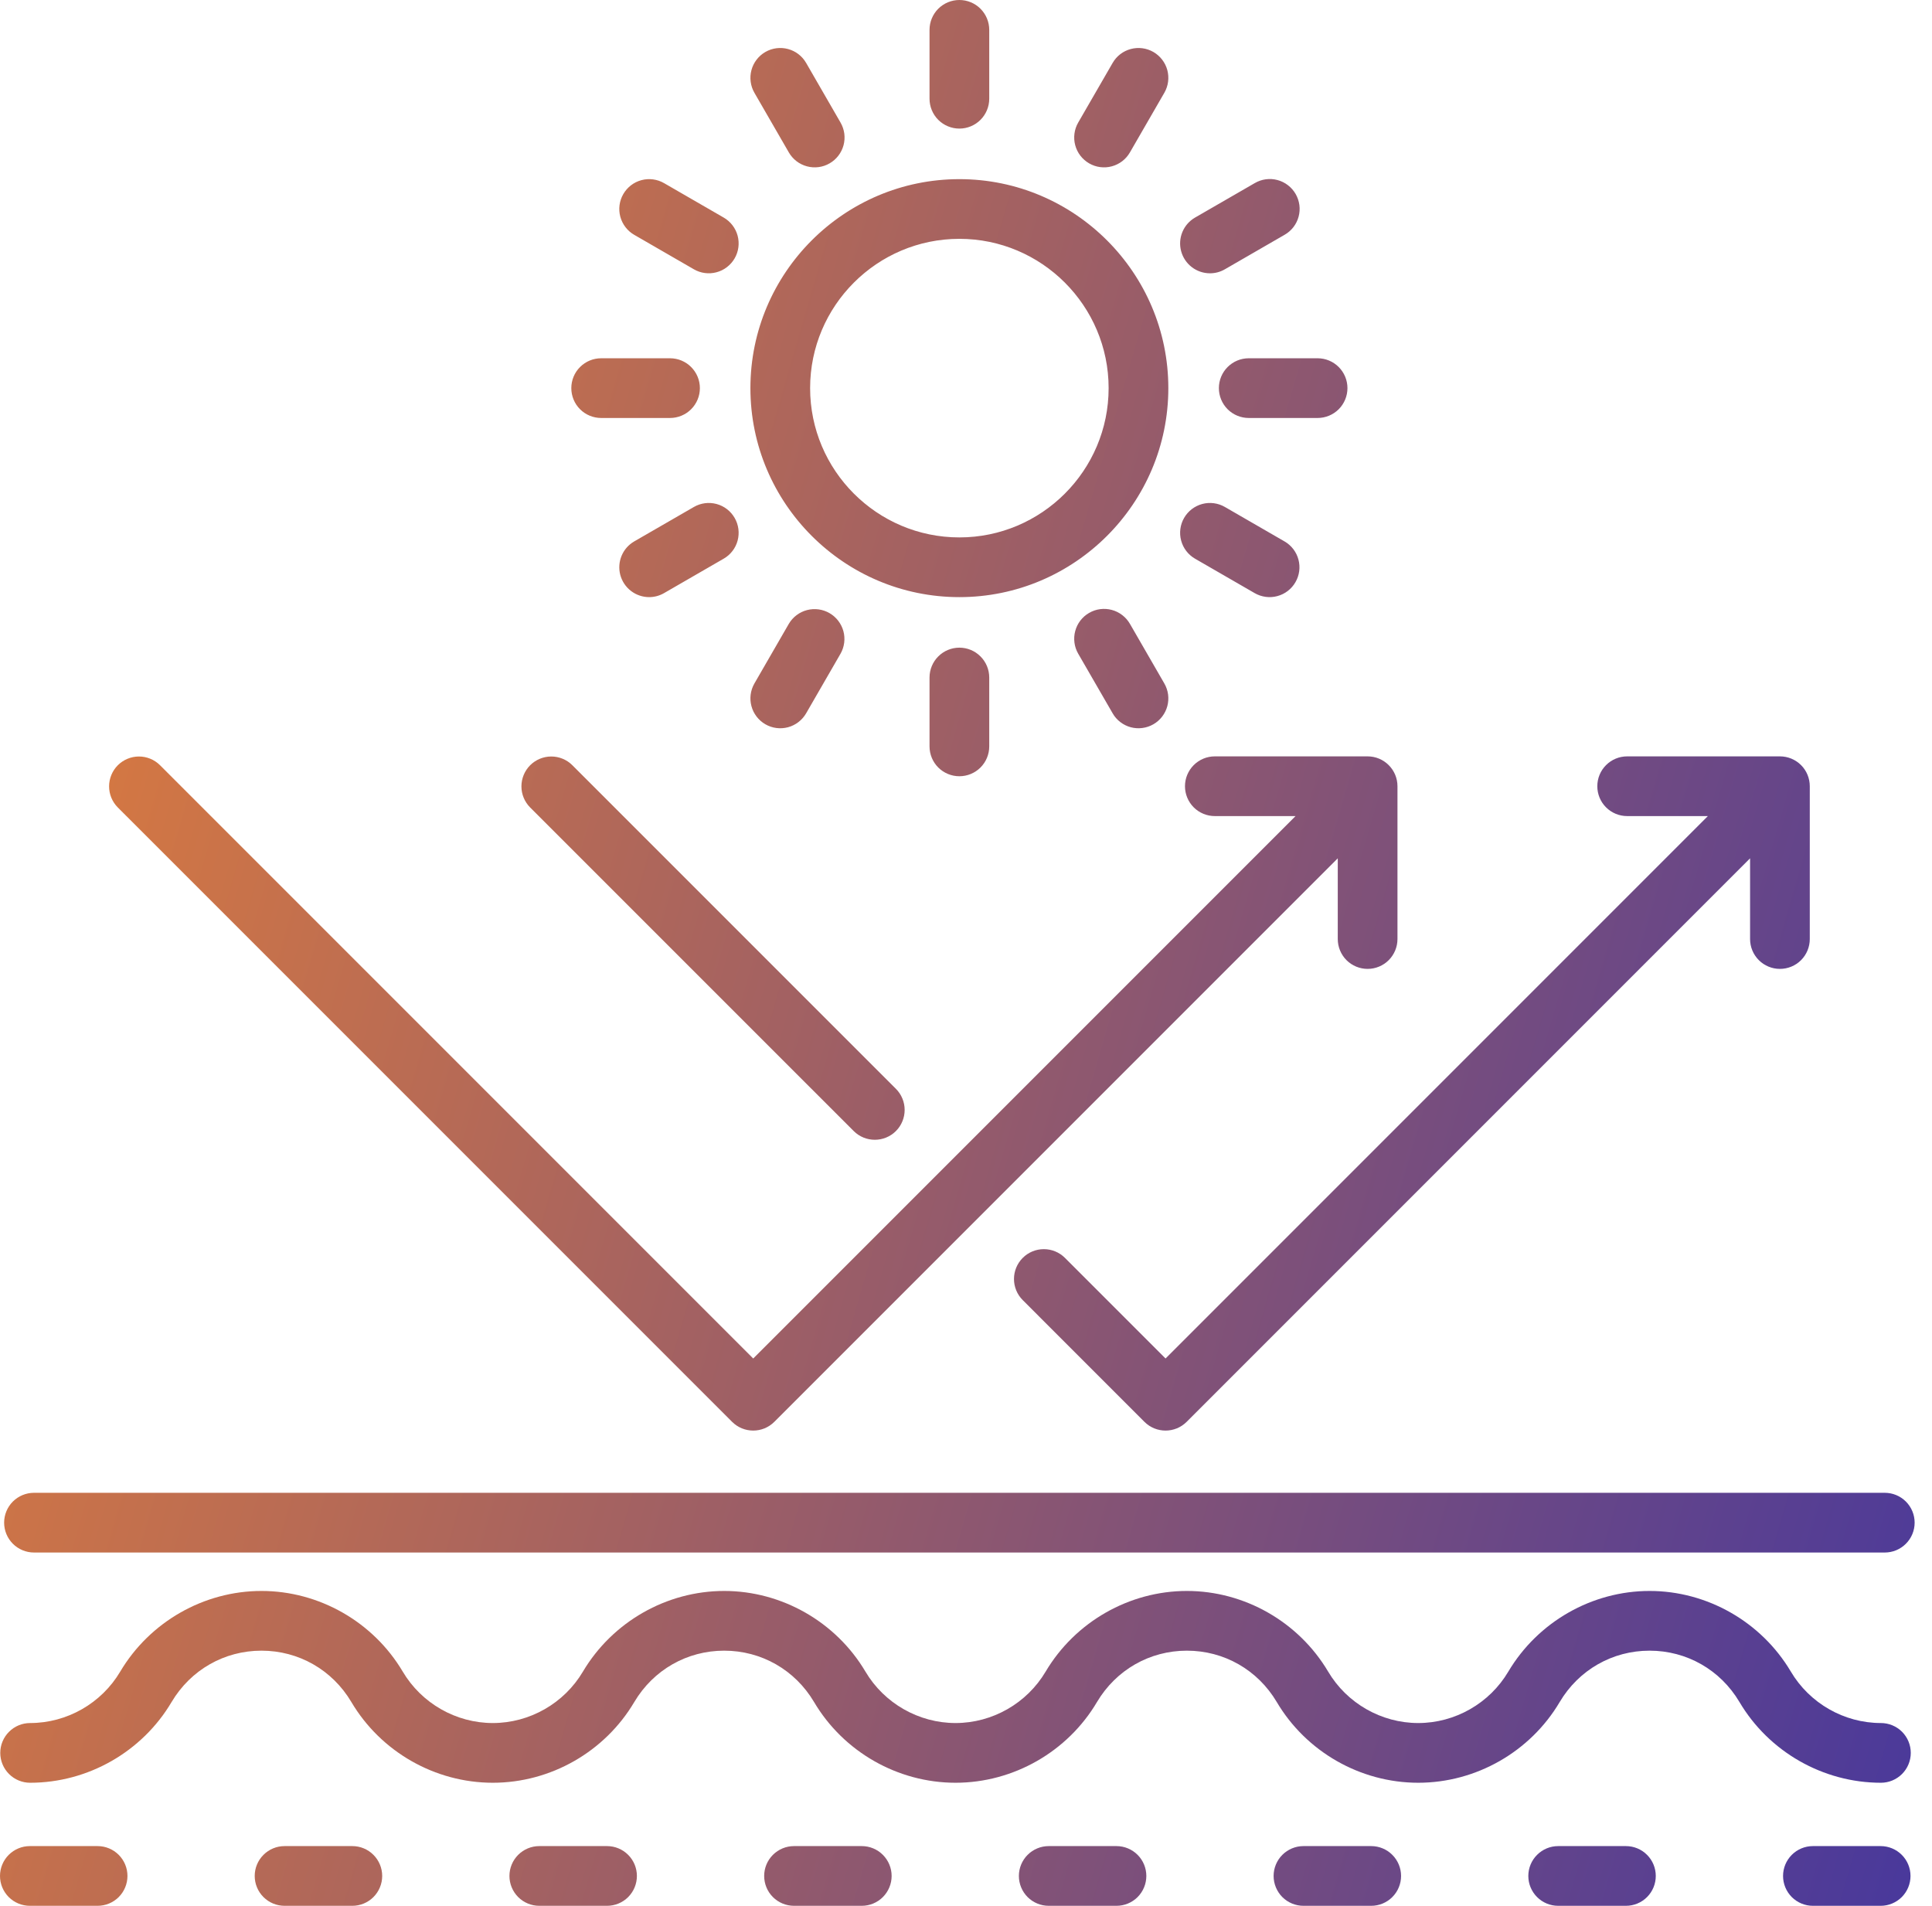
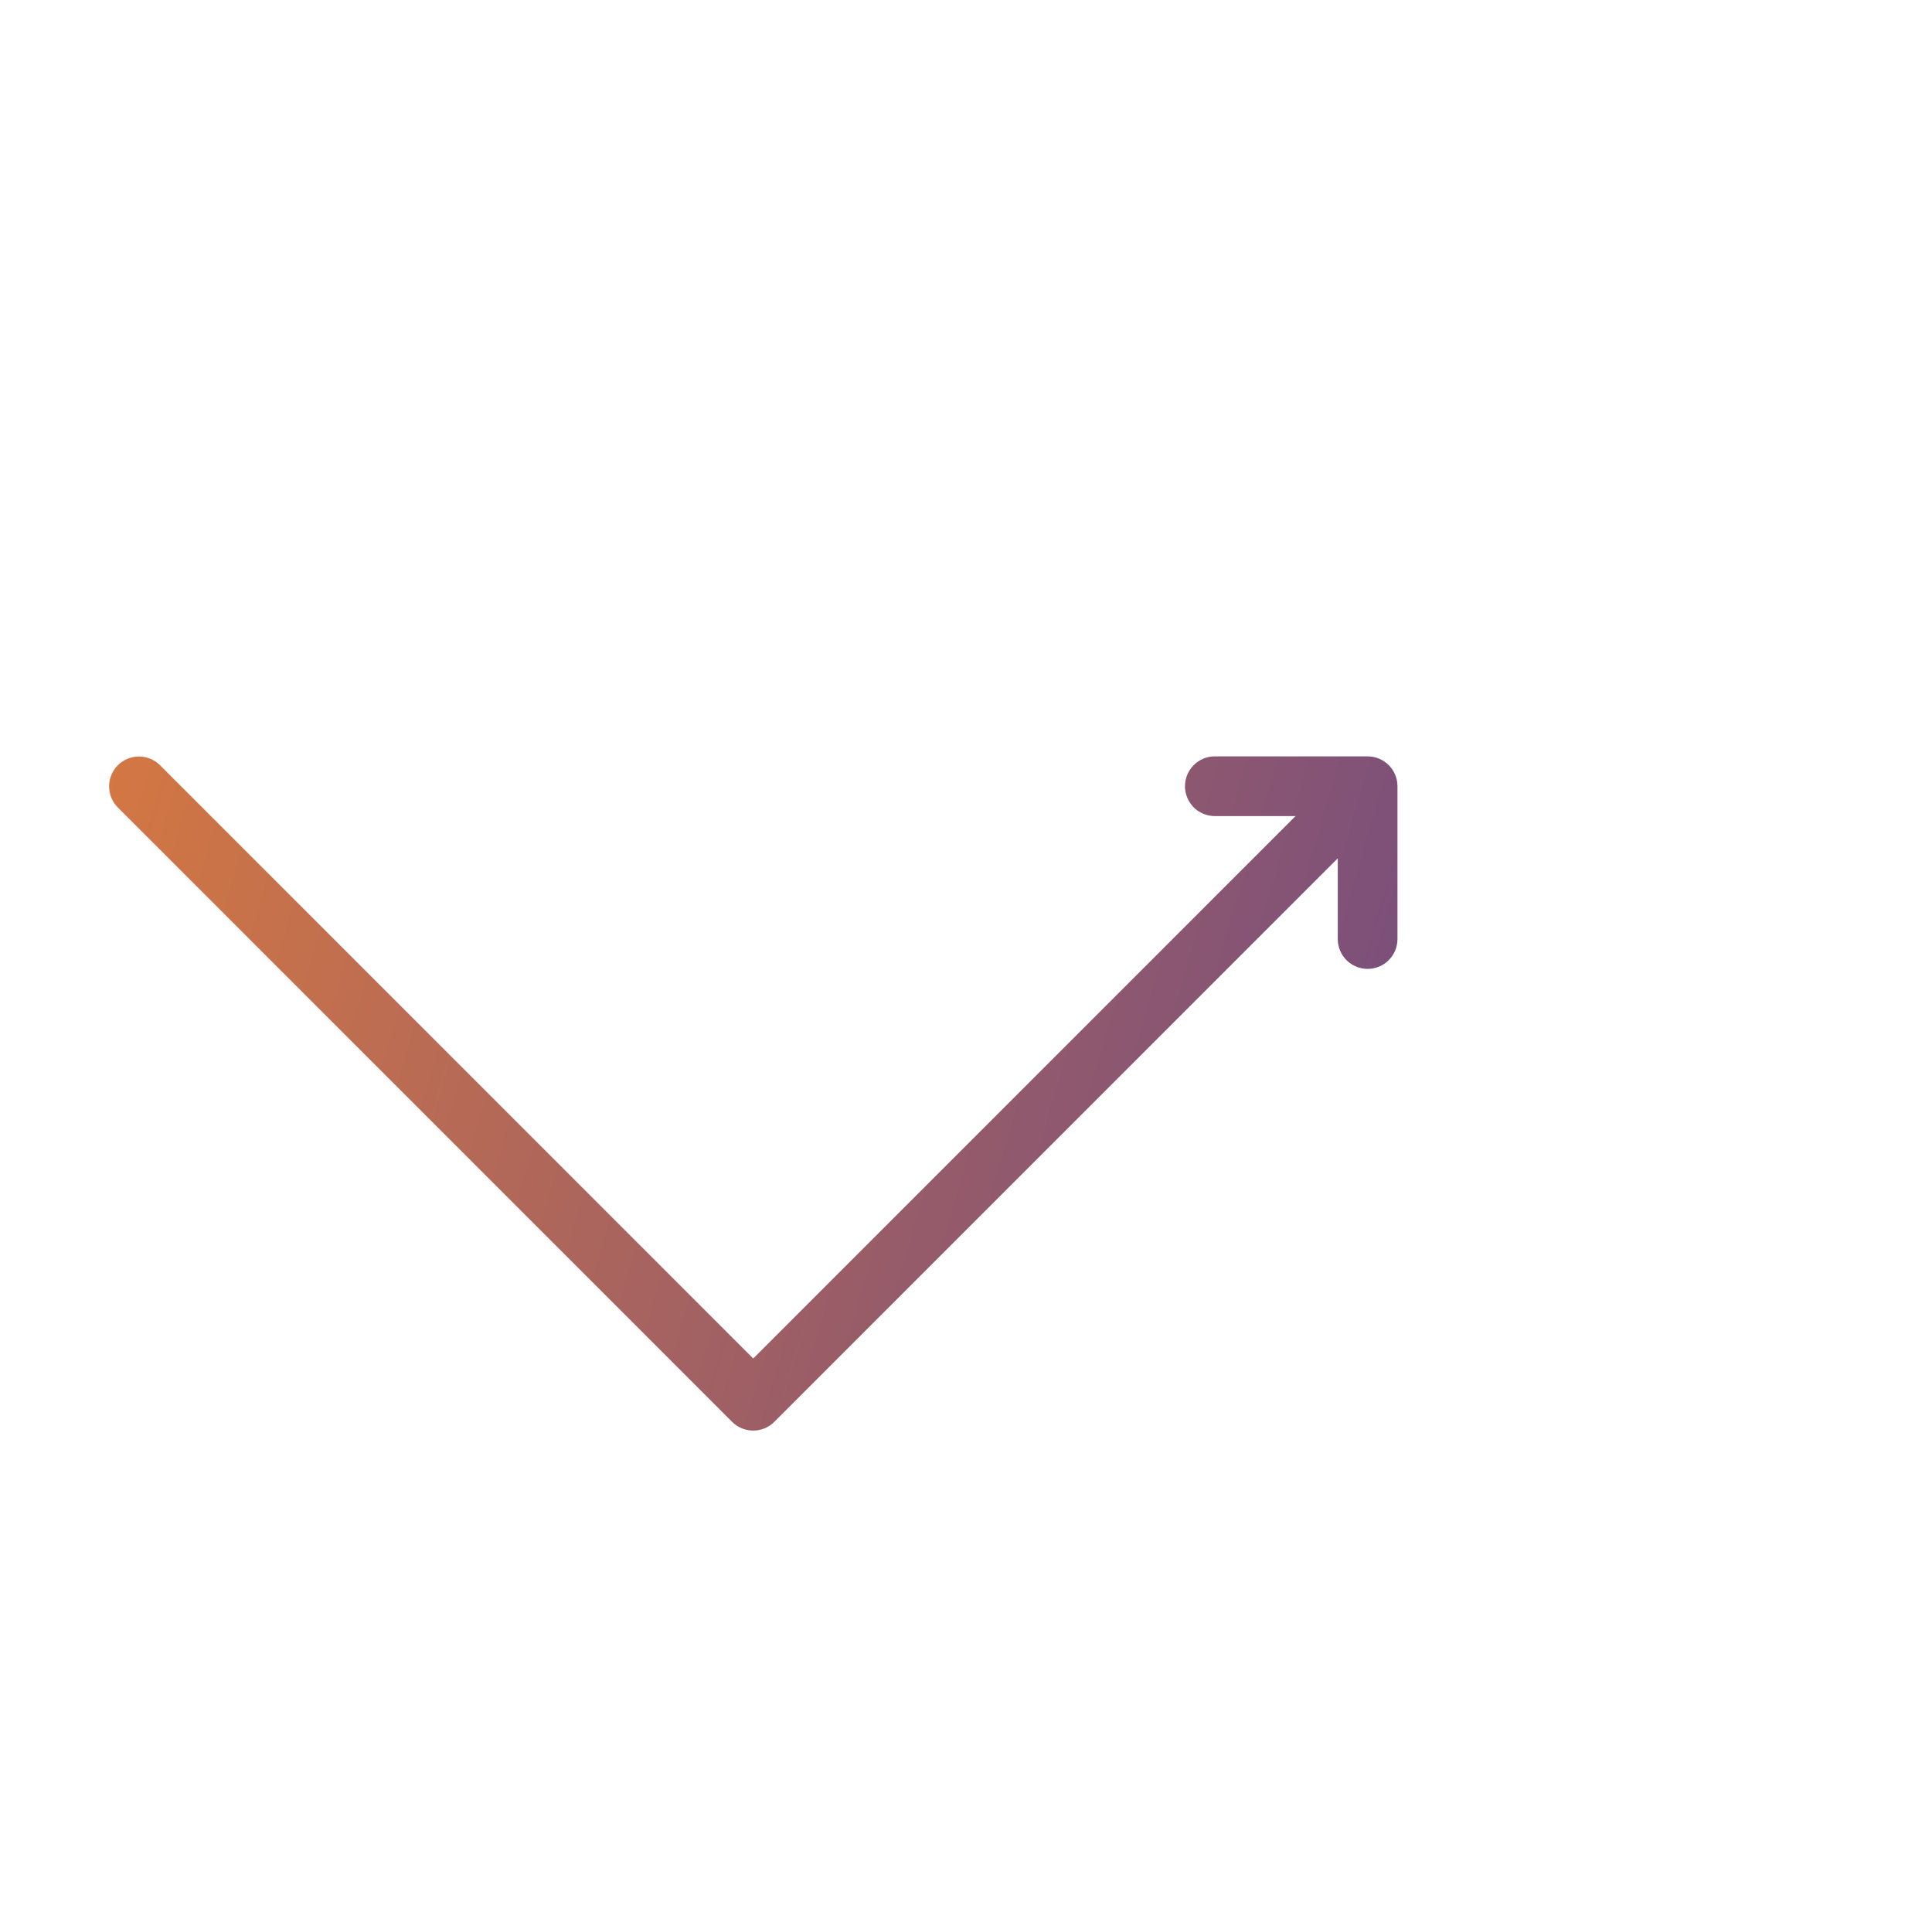
<svg xmlns="http://www.w3.org/2000/svg" width="73" height="72" viewBox="0 0 73 72" fill="none">
-   <path d="M1.284 58.653H71.216C71.515 58.653 71.802 58.534 72.013 58.322C72.225 58.111 72.344 57.824 72.344 57.525C72.344 57.225 72.225 56.939 72.013 56.727C71.802 56.516 71.515 56.397 71.216 56.397H1.284C0.985 56.397 0.698 56.516 0.486 56.727C0.275 56.939 0.156 57.225 0.156 57.525C0.156 57.824 0.275 58.111 0.486 58.322C0.698 58.534 0.985 58.653 1.284 58.653ZM36.25 22.559C40.603 22.559 44.145 19.017 44.145 14.663C44.145 10.31 40.603 6.768 36.25 6.768C31.896 6.768 28.354 10.31 28.354 14.663C28.354 19.017 31.896 22.559 36.25 22.559ZM36.25 9.023C39.359 9.023 41.889 11.553 41.889 14.663C41.889 17.773 39.359 20.303 36.25 20.303C33.14 20.303 30.61 17.773 30.61 14.663C30.61 11.553 33.14 9.023 36.25 9.023ZM36.25 4.858C36.549 4.858 36.836 4.739 37.047 4.528C37.259 4.316 37.378 4.029 37.378 3.73V1.128C37.378 0.829 37.259 0.542 37.047 0.33C36.836 0.119 36.549 0 36.25 0C35.951 0 35.664 0.119 35.452 0.33C35.241 0.542 35.122 0.829 35.122 1.128V3.73C35.122 4.029 35.241 4.316 35.452 4.528C35.664 4.739 35.951 4.858 36.25 4.858ZM35.122 25.596V28.198C35.122 28.498 35.241 28.785 35.452 28.996C35.664 29.207 35.951 29.326 36.25 29.326C36.549 29.326 36.836 29.207 37.047 28.996C37.259 28.785 37.378 28.498 37.378 28.198V25.596C37.378 25.297 37.259 25.01 37.047 24.799C36.836 24.587 36.549 24.468 36.25 24.468C35.951 24.468 35.664 24.587 35.452 24.799C35.241 25.01 35.122 25.297 35.122 25.596ZM29.806 5.759C29.88 5.887 29.979 5.999 30.096 6.09C30.214 6.18 30.348 6.246 30.491 6.284C30.634 6.323 30.784 6.332 30.93 6.313C31.077 6.294 31.219 6.246 31.347 6.171C31.476 6.097 31.588 5.999 31.678 5.881C31.768 5.764 31.834 5.63 31.873 5.487C31.911 5.344 31.921 5.194 31.902 5.048C31.882 4.901 31.834 4.759 31.76 4.631L30.459 2.377C30.148 1.838 29.458 1.653 28.918 1.964C28.79 2.038 28.677 2.137 28.587 2.255C28.497 2.372 28.431 2.506 28.393 2.649C28.354 2.792 28.345 2.942 28.364 3.088C28.383 3.235 28.431 3.377 28.505 3.505L29.806 5.759ZM41.152 23.155C41.024 23.229 40.912 23.327 40.821 23.445C40.731 23.562 40.665 23.697 40.627 23.84C40.588 23.983 40.579 24.132 40.598 24.279C40.617 24.426 40.665 24.567 40.739 24.695L42.041 26.949C42.114 27.077 42.213 27.19 42.331 27.28C42.448 27.37 42.582 27.436 42.725 27.475C42.868 27.513 43.018 27.523 43.165 27.503C43.312 27.484 43.453 27.436 43.581 27.362C43.71 27.288 43.822 27.189 43.912 27.072C44.002 26.954 44.069 26.82 44.107 26.677C44.145 26.534 44.155 26.385 44.136 26.238C44.116 26.091 44.068 25.949 43.994 25.821L42.693 23.567C42.619 23.439 42.521 23.327 42.403 23.237C42.285 23.146 42.151 23.08 42.008 23.042C41.865 23.004 41.716 22.994 41.569 23.013C41.422 23.032 41.281 23.081 41.152 23.155ZM23.964 8.872L26.217 10.173C26.346 10.248 26.487 10.296 26.634 10.315C26.781 10.334 26.93 10.325 27.073 10.286C27.216 10.248 27.351 10.182 27.468 10.091C27.585 10.001 27.684 9.889 27.758 9.761C27.908 9.502 27.948 9.194 27.871 8.905C27.793 8.616 27.604 8.369 27.345 8.22L25.092 6.919C24.833 6.769 24.525 6.729 24.236 6.806C23.947 6.883 23.701 7.073 23.551 7.332C23.401 7.591 23.361 7.899 23.438 8.187C23.516 8.476 23.705 8.723 23.964 8.872ZM45.154 21.107L47.408 22.408C47.536 22.482 47.678 22.53 47.824 22.549C47.971 22.569 48.12 22.559 48.264 22.52C48.407 22.482 48.541 22.416 48.658 22.326C48.776 22.235 48.874 22.123 48.948 21.995C49.098 21.736 49.139 21.428 49.061 21.139C48.984 20.85 48.795 20.604 48.535 20.454L46.282 19.153C46.023 19.003 45.715 18.963 45.426 19.04C45.137 19.118 44.891 19.307 44.741 19.566C44.592 19.825 44.551 20.133 44.629 20.422C44.706 20.711 44.895 20.957 45.154 21.107ZM22.715 15.791H25.317C25.616 15.791 25.903 15.672 26.114 15.461C26.326 15.249 26.445 14.962 26.445 14.663C26.445 14.364 26.326 14.077 26.114 13.866C25.903 13.654 25.616 13.535 25.317 13.535H22.715C22.415 13.535 22.128 13.654 21.917 13.866C21.705 14.077 21.587 14.364 21.587 14.663C21.587 14.962 21.705 15.249 21.917 15.461C22.128 15.672 22.415 15.791 22.715 15.791ZM46.055 14.663C46.055 14.962 46.174 15.249 46.385 15.461C46.597 15.672 46.884 15.791 47.183 15.791H49.785C50.084 15.791 50.371 15.672 50.583 15.461C50.794 15.249 50.913 14.962 50.913 14.663C50.913 14.364 50.794 14.077 50.583 13.866C50.371 13.654 50.084 13.535 49.785 13.535H47.183C46.884 13.535 46.597 13.654 46.385 13.866C46.174 14.077 46.055 14.364 46.055 14.663ZM26.218 19.153L23.964 20.454C23.749 20.578 23.581 20.77 23.486 20.999C23.391 21.229 23.374 21.483 23.438 21.723C23.503 21.963 23.645 22.175 23.842 22.326C24.039 22.477 24.281 22.559 24.529 22.559C24.727 22.559 24.921 22.506 25.092 22.407L27.345 21.106C27.605 20.957 27.794 20.71 27.871 20.422C27.948 20.133 27.908 19.825 27.758 19.566C27.609 19.307 27.362 19.117 27.073 19.04C26.784 18.963 26.477 19.003 26.218 19.153ZM45.719 10.325C45.917 10.325 46.111 10.273 46.282 10.173L48.535 8.872C48.665 8.799 48.778 8.7 48.87 8.583C48.961 8.465 49.028 8.331 49.067 8.187C49.106 8.044 49.116 7.894 49.097 7.746C49.077 7.599 49.029 7.457 48.955 7.328C48.88 7.199 48.781 7.086 48.663 6.996C48.545 6.905 48.41 6.839 48.266 6.801C48.123 6.763 47.973 6.754 47.825 6.774C47.678 6.794 47.536 6.844 47.408 6.919L45.154 8.22C44.939 8.344 44.771 8.536 44.676 8.765C44.581 8.995 44.564 9.249 44.629 9.489C44.693 9.729 44.835 9.941 45.032 10.092C45.229 10.243 45.471 10.325 45.719 10.325ZM29.806 23.567L28.505 25.821C28.356 26.08 28.315 26.388 28.393 26.677C28.47 26.966 28.659 27.212 28.918 27.362C29.177 27.512 29.485 27.552 29.774 27.475C30.063 27.397 30.309 27.208 30.459 26.949L31.76 24.695C31.907 24.436 31.945 24.13 31.867 23.843C31.788 23.556 31.6 23.312 31.342 23.163C31.085 23.014 30.779 22.974 30.491 23.049C30.203 23.125 29.957 23.311 29.806 23.567ZM41.152 6.171C41.281 6.246 41.422 6.294 41.569 6.313C41.716 6.332 41.865 6.323 42.008 6.284C42.151 6.246 42.285 6.18 42.403 6.09C42.521 5.999 42.619 5.887 42.693 5.759L43.994 3.505C44.144 3.246 44.184 2.938 44.107 2.649C44.029 2.36 43.84 2.114 43.581 1.964C43.322 1.815 43.014 1.774 42.725 1.852C42.436 1.929 42.19 2.118 42.041 2.377L40.739 4.631C40.665 4.759 40.617 4.901 40.598 5.048C40.579 5.194 40.588 5.344 40.627 5.487C40.665 5.63 40.731 5.764 40.821 5.881C40.912 5.999 41.024 6.097 41.152 6.171ZM3.688 69.744H1.128C0.829 69.744 0.542 69.863 0.33 70.075C0.119 70.286 0 70.573 0 70.872C0 71.171 0.119 71.458 0.33 71.67C0.542 71.881 0.829 72 1.128 72H3.688C3.987 72 4.274 71.881 4.486 71.67C4.697 71.458 4.816 71.171 4.816 70.872C4.816 70.573 4.697 70.286 4.486 70.075C4.274 69.863 3.987 69.744 3.688 69.744ZM13.313 69.744H10.752C10.453 69.744 10.166 69.863 9.955 70.075C9.743 70.286 9.624 70.573 9.624 70.872C9.624 71.171 9.743 71.458 9.955 71.67C10.166 71.881 10.453 72 10.752 72H13.313C13.612 72 13.899 71.881 14.11 71.67C14.322 71.458 14.441 71.171 14.441 70.872C14.441 70.573 14.322 70.286 14.11 70.075C13.899 69.863 13.612 69.744 13.313 69.744ZM22.937 69.744H20.377C20.078 69.744 19.791 69.863 19.579 70.075C19.368 70.286 19.249 70.573 19.249 70.872C19.249 71.171 19.368 71.458 19.579 71.67C19.791 71.881 20.078 72 20.377 72H22.937C23.236 72 23.523 71.881 23.735 71.67C23.946 71.458 24.065 71.171 24.065 70.872C24.065 70.573 23.946 70.286 23.735 70.075C23.523 69.863 23.236 69.744 22.937 69.744ZM32.562 69.744H30.002C29.702 69.744 29.416 69.863 29.204 70.075C28.992 70.286 28.874 70.573 28.874 70.872C28.874 71.171 28.992 71.458 29.204 71.67C29.416 71.881 29.702 72 30.002 72H32.562C32.861 72 33.148 71.881 33.359 71.67C33.571 71.458 33.69 71.171 33.69 70.872C33.69 70.573 33.571 70.286 33.359 70.075C33.148 69.863 32.861 69.744 32.562 69.744ZM42.186 69.744H39.626C39.327 69.744 39.04 69.863 38.828 70.075C38.617 70.286 38.498 70.573 38.498 70.872C38.498 71.171 38.617 71.458 38.828 71.67C39.04 71.881 39.327 72 39.626 72H42.186C42.485 72 42.772 71.881 42.984 71.67C43.195 71.458 43.314 71.171 43.314 70.872C43.314 70.573 43.195 70.286 42.984 70.075C42.772 69.863 42.485 69.744 42.186 69.744ZM51.811 69.744H49.251C48.952 69.744 48.665 69.863 48.453 70.075C48.242 70.286 48.123 70.573 48.123 70.872C48.123 71.171 48.242 71.458 48.453 71.67C48.665 71.881 48.952 72 49.251 72H51.811C52.11 72 52.397 71.881 52.608 71.67C52.82 71.458 52.939 71.171 52.939 70.872C52.939 70.573 52.82 70.286 52.608 70.075C52.397 69.863 52.11 69.744 51.811 69.744ZM61.435 69.744H58.875C58.576 69.744 58.289 69.863 58.078 70.075C57.866 70.286 57.747 70.573 57.747 70.872C57.747 71.171 57.866 71.458 58.078 71.67C58.289 71.881 58.576 72 58.875 72H61.435C61.735 72 62.022 71.881 62.233 71.67C62.445 71.458 62.563 71.171 62.563 70.872C62.563 70.573 62.445 70.286 62.233 70.075C62.022 69.863 61.735 69.744 61.435 69.744ZM71.06 69.744H68.5C68.201 69.744 67.914 69.863 67.702 70.075C67.491 70.286 67.372 70.573 67.372 70.872C67.372 71.171 67.491 71.458 67.702 71.67C67.914 71.881 68.201 72 68.5 72H71.06C71.359 72 71.646 71.881 71.858 71.67C72.069 71.458 72.188 71.171 72.188 70.872C72.188 70.573 72.069 70.286 71.858 70.075C71.646 69.863 71.359 69.744 71.06 69.744ZM71.07 65.095C69.679 65.095 68.374 64.35 67.664 63.148C66.549 61.271 64.505 60.105 62.329 60.105C60.153 60.105 58.109 61.271 56.992 63.151C56.283 64.35 54.979 65.095 53.587 65.095C52.196 65.095 50.891 64.35 50.181 63.148C49.066 61.271 47.022 60.105 44.846 60.105C42.67 60.105 40.626 61.271 39.51 63.151C38.8 64.35 37.496 65.095 36.104 65.095C34.713 65.095 33.408 64.35 32.698 63.148C31.583 61.271 29.538 60.105 27.363 60.105C25.187 60.105 23.143 61.271 22.026 63.151C21.317 64.35 20.013 65.095 18.621 65.095C17.23 65.095 15.925 64.35 15.215 63.148C14.1 61.271 12.056 60.105 9.88 60.105C7.704 60.105 5.66 61.271 4.543 63.151C3.834 64.35 2.53 65.095 1.138 65.095C0.839 65.095 0.552 65.214 0.341 65.426C0.129 65.637 0.01 65.924 0.01 66.223C0.01 66.522 0.129 66.809 0.341 67.021C0.552 67.232 0.839 67.351 1.138 67.351C3.324 67.351 5.372 66.181 6.484 64.3C7.206 63.086 8.475 62.361 9.88 62.361C11.285 62.361 12.554 63.086 13.274 64.298C14.387 66.181 16.436 67.351 18.621 67.351C20.806 67.351 22.855 66.181 23.967 64.3C24.689 63.086 25.958 62.361 27.363 62.361C28.768 62.361 30.037 63.086 30.757 64.298C31.87 66.181 33.919 67.351 36.104 67.351C38.289 67.351 40.339 66.181 41.45 64.3C42.172 63.086 43.441 62.361 44.846 62.361C46.251 62.361 47.52 63.086 48.24 64.298C49.353 66.181 51.402 67.351 53.587 67.351C55.773 67.351 57.822 66.181 58.933 64.3C59.655 63.086 60.924 62.361 62.329 62.361C63.734 62.361 65.003 63.086 65.723 64.298C66.836 66.181 68.885 67.351 71.07 67.351C71.369 67.351 71.656 67.232 71.868 67.02C72.079 66.809 72.198 66.522 72.198 66.223C72.198 65.924 72.079 65.637 71.868 65.425C71.656 65.214 71.369 65.095 71.07 65.095V65.095ZM32.257 42.73C32.477 42.95 32.766 43.06 33.054 43.06C33.343 43.06 33.632 42.95 33.852 42.73C33.957 42.625 34.04 42.501 34.096 42.364C34.153 42.227 34.182 42.081 34.182 41.932C34.182 41.784 34.153 41.638 34.096 41.501C34.04 41.364 33.957 41.24 33.852 41.135L21.622 28.906C21.411 28.696 21.124 28.579 20.826 28.58C20.529 28.581 20.243 28.7 20.032 28.91C19.822 29.121 19.703 29.407 19.702 29.704C19.701 30.003 19.818 30.289 20.027 30.501L32.257 42.73ZM67.254 28.575H61.482C61.182 28.575 60.895 28.694 60.684 28.906C60.472 29.117 60.354 29.404 60.354 29.703C60.354 30.002 60.472 30.289 60.684 30.501C60.895 30.712 61.182 30.831 61.482 30.831H64.531L44.04 51.323L40.239 47.522C40.027 47.31 39.74 47.192 39.441 47.192C39.142 47.192 38.855 47.31 38.644 47.522C38.432 47.733 38.313 48.02 38.313 48.319C38.313 48.619 38.432 48.906 38.644 49.117L43.242 53.716C43.462 53.936 43.751 54.046 44.04 54.046C44.328 54.046 44.617 53.936 44.837 53.716L66.126 32.426V35.476C66.126 35.775 66.245 36.062 66.457 36.274C66.668 36.485 66.955 36.604 67.254 36.604C67.554 36.604 67.841 36.485 68.052 36.274C68.264 36.062 68.382 35.775 68.382 35.476V29.703C68.382 29.404 68.264 29.117 68.052 28.905C67.841 28.694 67.554 28.575 67.254 28.575Z" fill="url(#paint0_linear_757_1470)" />
  <path d="M50.547 35.476C50.547 35.775 50.666 36.062 50.877 36.274C51.089 36.485 51.375 36.604 51.675 36.604C51.974 36.604 52.261 36.485 52.472 36.274C52.684 36.062 52.803 35.775 52.803 35.476V29.703C52.803 29.404 52.684 29.117 52.472 28.906C52.261 28.694 51.974 28.575 51.675 28.575H45.902C45.602 28.575 45.316 28.694 45.104 28.906C44.893 29.117 44.774 29.404 44.774 29.703C44.774 30.002 44.893 30.289 45.104 30.501C45.316 30.712 45.602 30.831 45.902 30.831H48.952L28.46 51.323L6.043 28.906C5.831 28.696 5.544 28.579 5.247 28.58C4.949 28.581 4.663 28.7 4.452 28.91C4.242 29.121 4.123 29.407 4.122 29.704C4.121 30.003 4.238 30.289 4.447 30.501L27.662 53.716C27.883 53.936 28.171 54.046 28.46 54.046C28.749 54.046 29.037 53.936 29.257 53.716L50.547 32.426V35.476Z" fill="url(#paint1_linear_757_1470)" />
  <defs>
    <linearGradient id="paint0_linear_757_1470" x1="-0.093" y1="-0.373" x2="86.414" y2="24.748" gradientUnits="userSpaceOnUse">
      <stop stop-color="#E98135" />
      <stop offset="1" stop-color="#48389C" />
    </linearGradient>
    <linearGradient id="paint1_linear_757_1470" x1="-0.093" y1="-0.373" x2="86.414" y2="24.748" gradientUnits="userSpaceOnUse">
      <stop stop-color="#E98135" />
      <stop offset="1" stop-color="#48389C" />
    </linearGradient>
  </defs>
</svg>